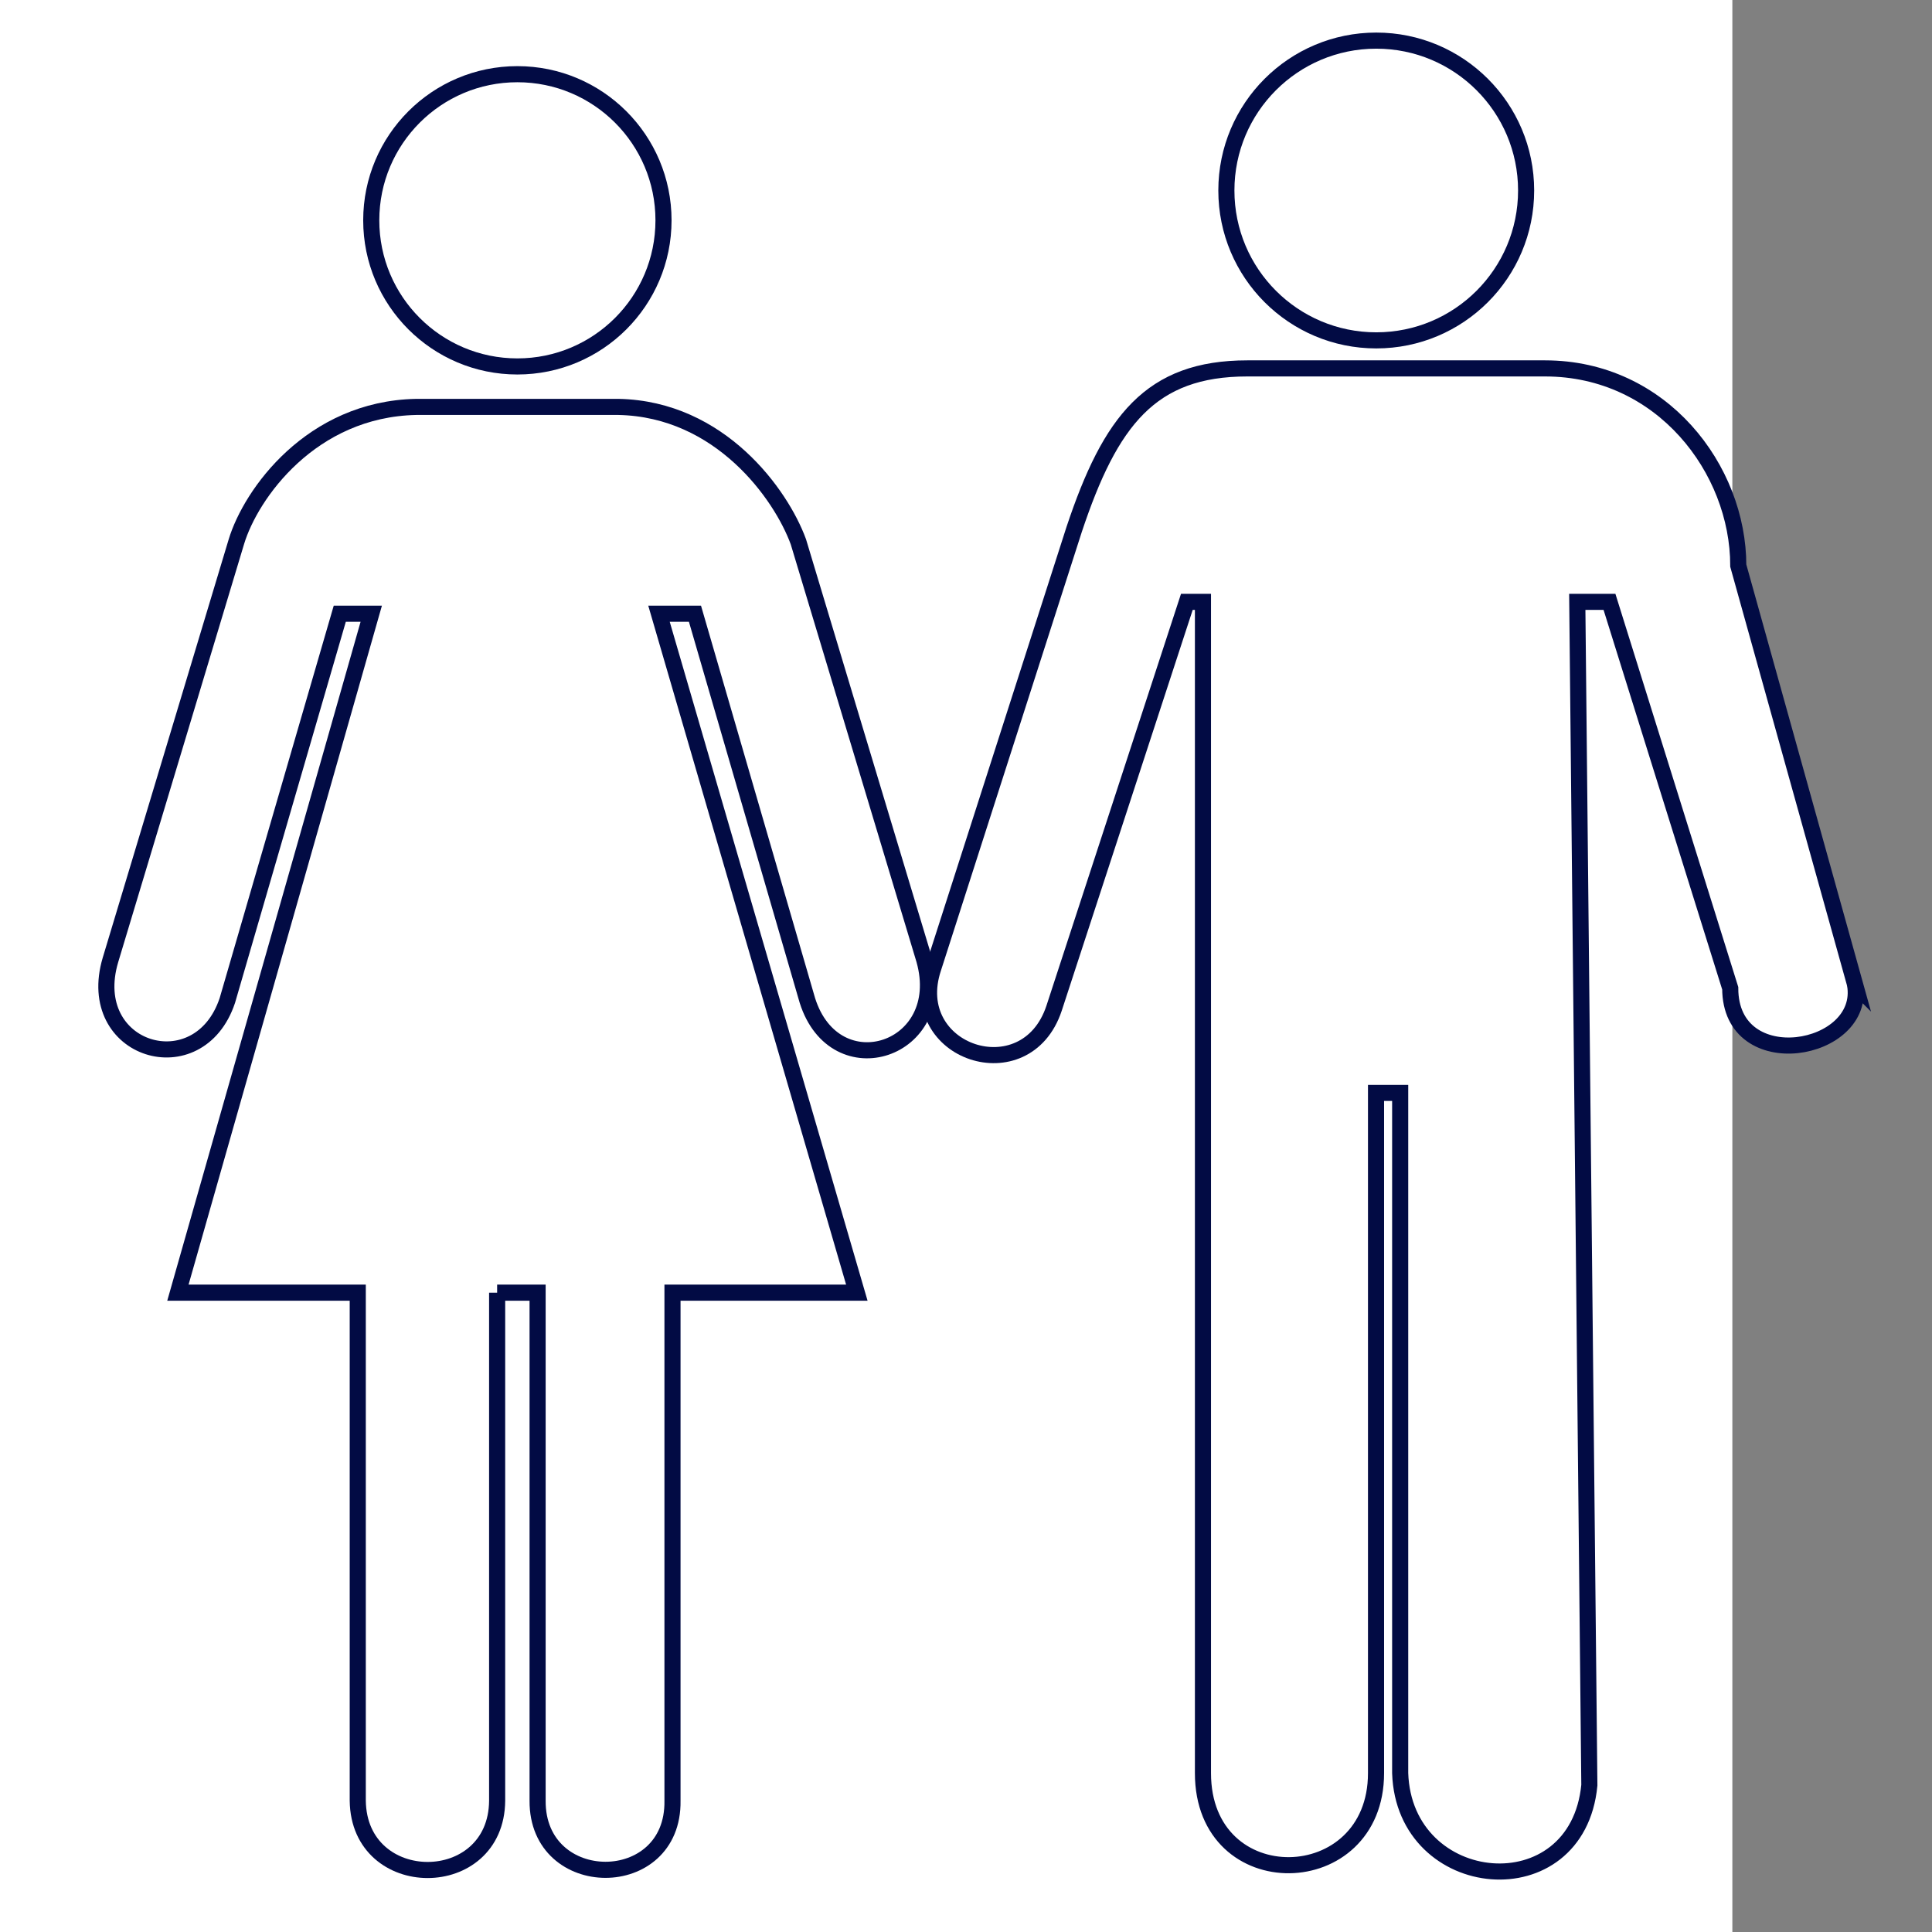
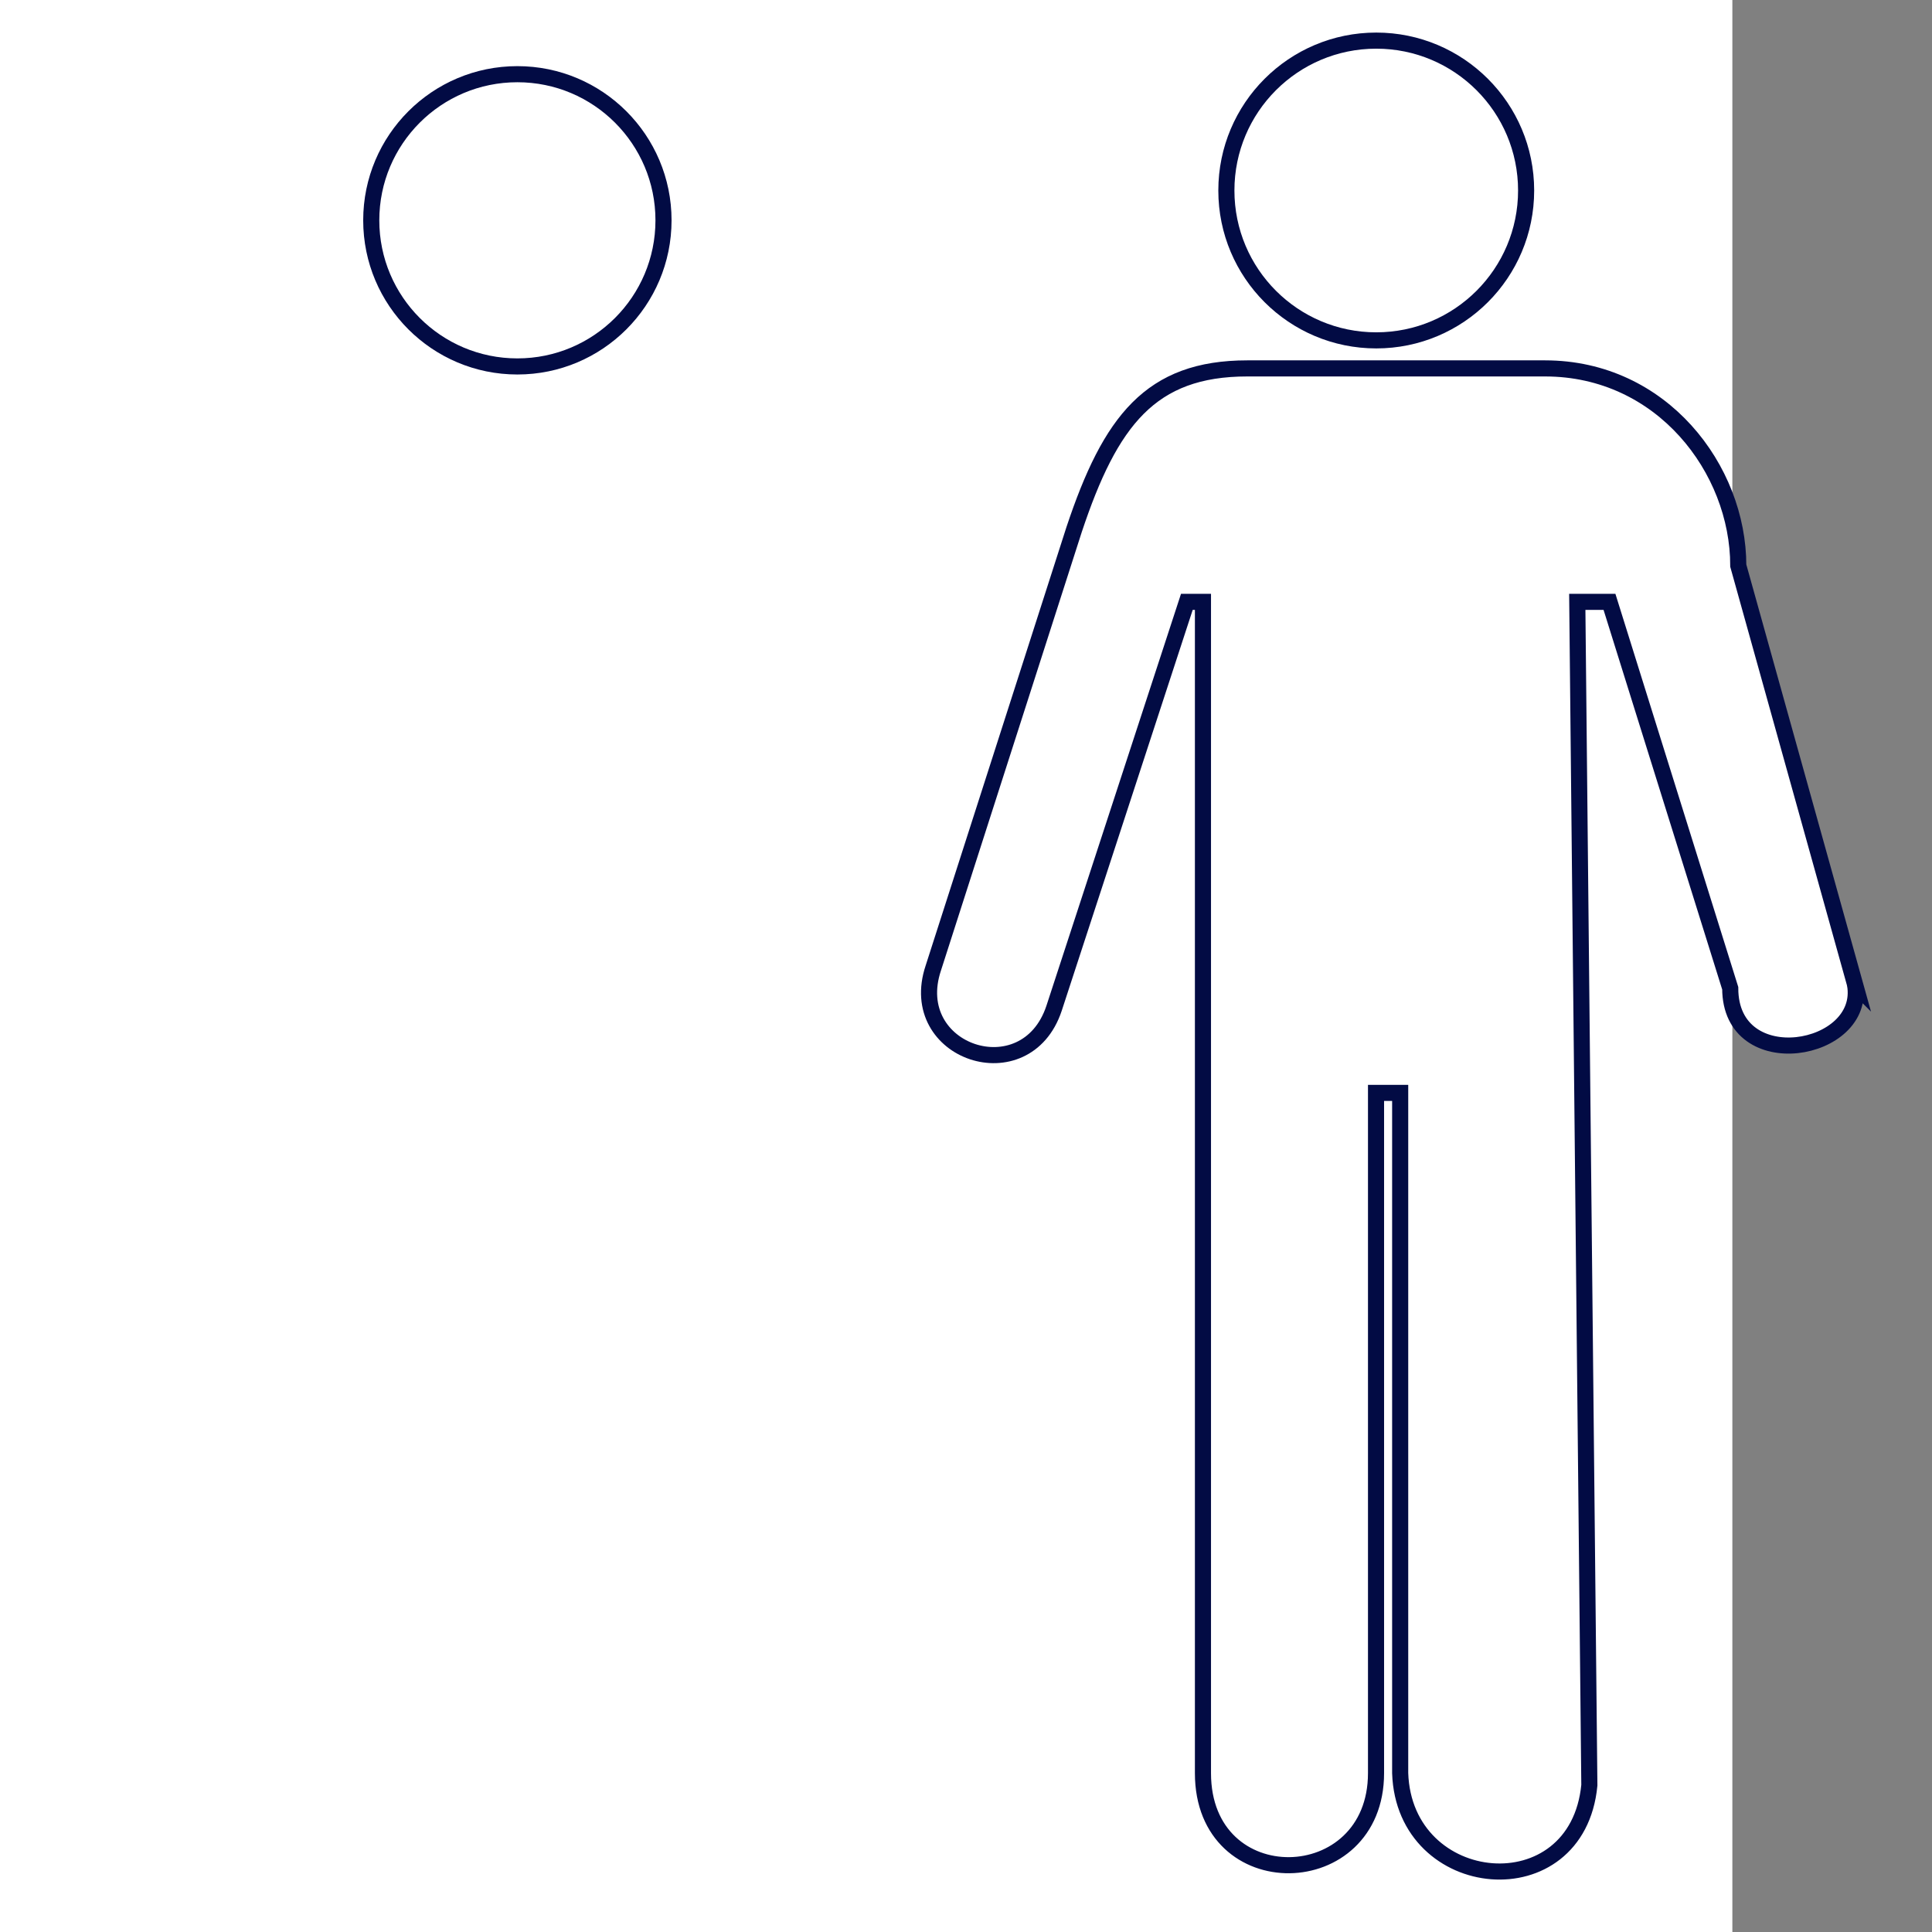
<svg xmlns="http://www.w3.org/2000/svg" width="600" height="600">
  <rect width="100%" height="100%" fill="#808080" stroke="none" />
  <title>Man and woman (heterosexual) icon</title>
  <g>
    <title>Layer 1</title>
    <rect id="svg_1" fill="#ffffff" height="600" width="538" />
    <g id="svg_2" transform="translate(3, 600) scale(1.25, -1.25)" fill="#000000">
      <g id="svg_7">
        <circle stroke-width="4" stroke="#020b44" id="svg_3" r="36.305" cy="425.263" cx="126.141" fill="#ffffff" />
        <circle stroke-width="4" stroke="#020b44" fill="#ffffff" id="svg_4" r="37.236" cy="432.672" cx="339.524" />
-         <path stroke-width="4" stroke="#020b44" id="svg_5" d="m121.114,158.839l0,-126.23c-0.19,-22.935 -34.328,-22.935 -34.63,0l0,126.23l-44.684,0l48.035,168.679l-7.82,0l-27.927,-96.069c-7.06,-21.247 -35.791,-12.645 -29.045,10.054l31.279,103.889c3.597,11.93 18.633,32.997 44.684,33.512l50.269,0c25.3,-0.515 40.398,-21.761 44.683,-33.512l31.279,-103.889c6.345,-22.587 -22.159,-31.859 -29.045,-10.054l-27.927,96.069l-8.937,0l49.152,-168.679l-45.8,0l0,-126.23c0.357,-22.935 -33.647,-22.822 -33.513,0l0,126.23l-10.054,0z" fill="#ffffff" />
        <path stroke-width="4" stroke="#020b44" fill="#ffffff" id="svg_6" d="m458.471,235.471l-29,104c0,24 -19,49 -48,49l-74,0c-24,0 -34,-13 -43,-40l-35,-109c-7,-21 23,-31 30,-10l33,101l4,0l0,-291c0,-31 43,-30 43,0l0,169l6,0l0,-169c1,-30 44,-34 47,-3l-3,294l8,0l30,-96c0,-22 34,-16 31,1z" />
      </g>
    </g>
  </g>
</svg>